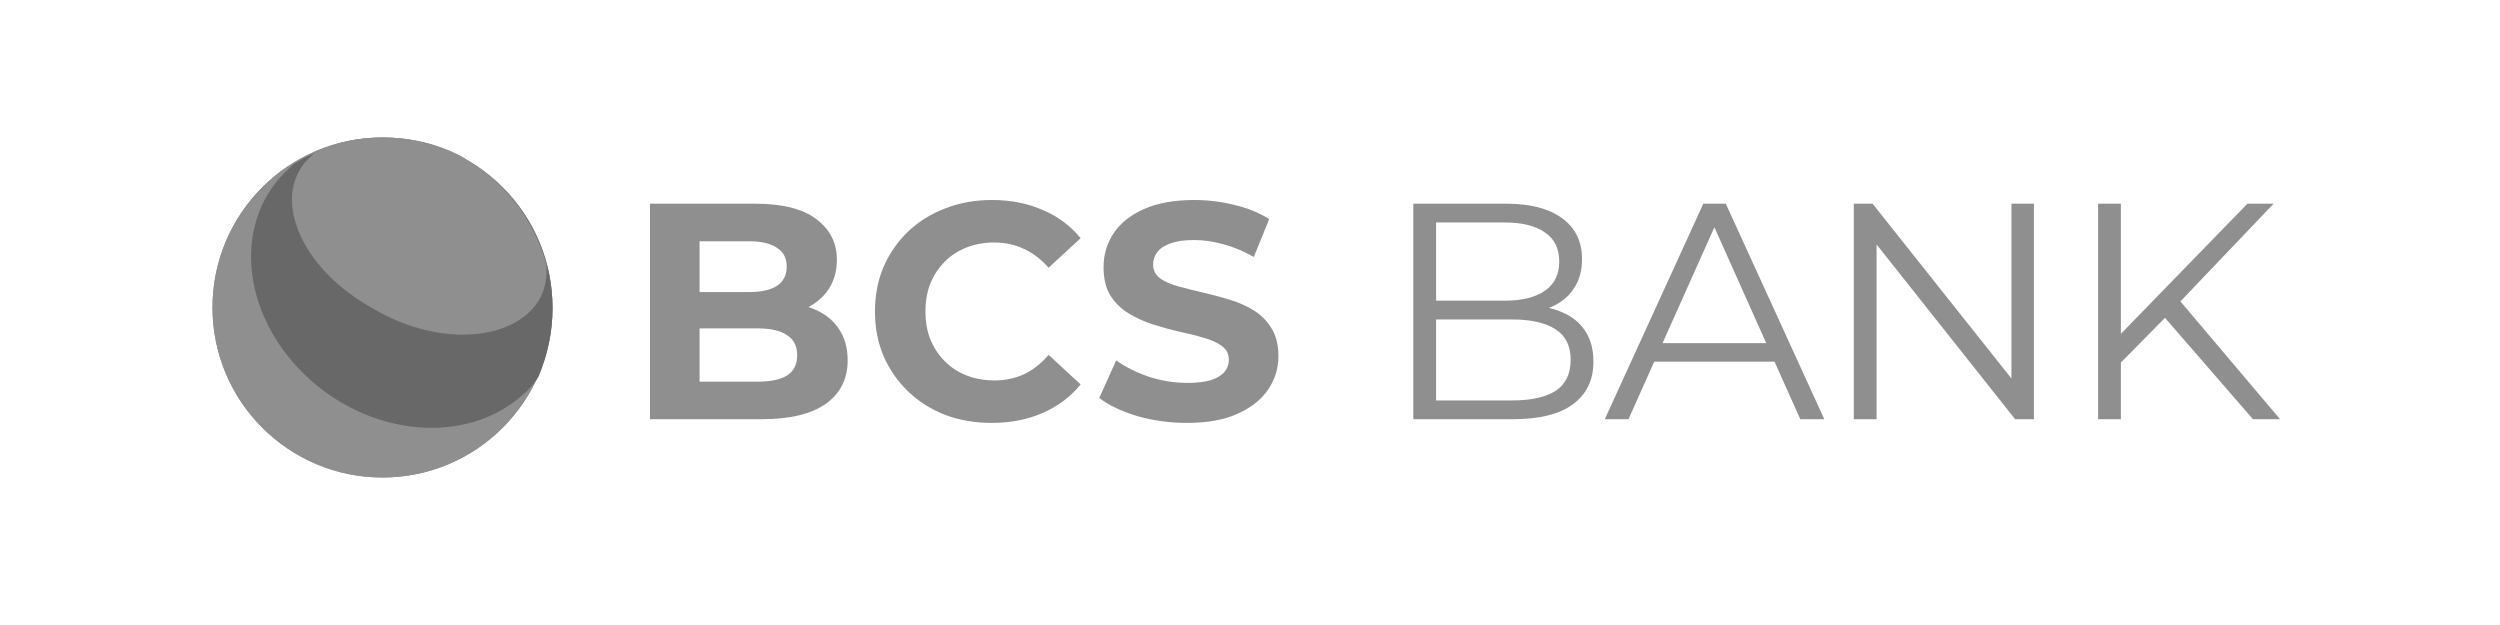
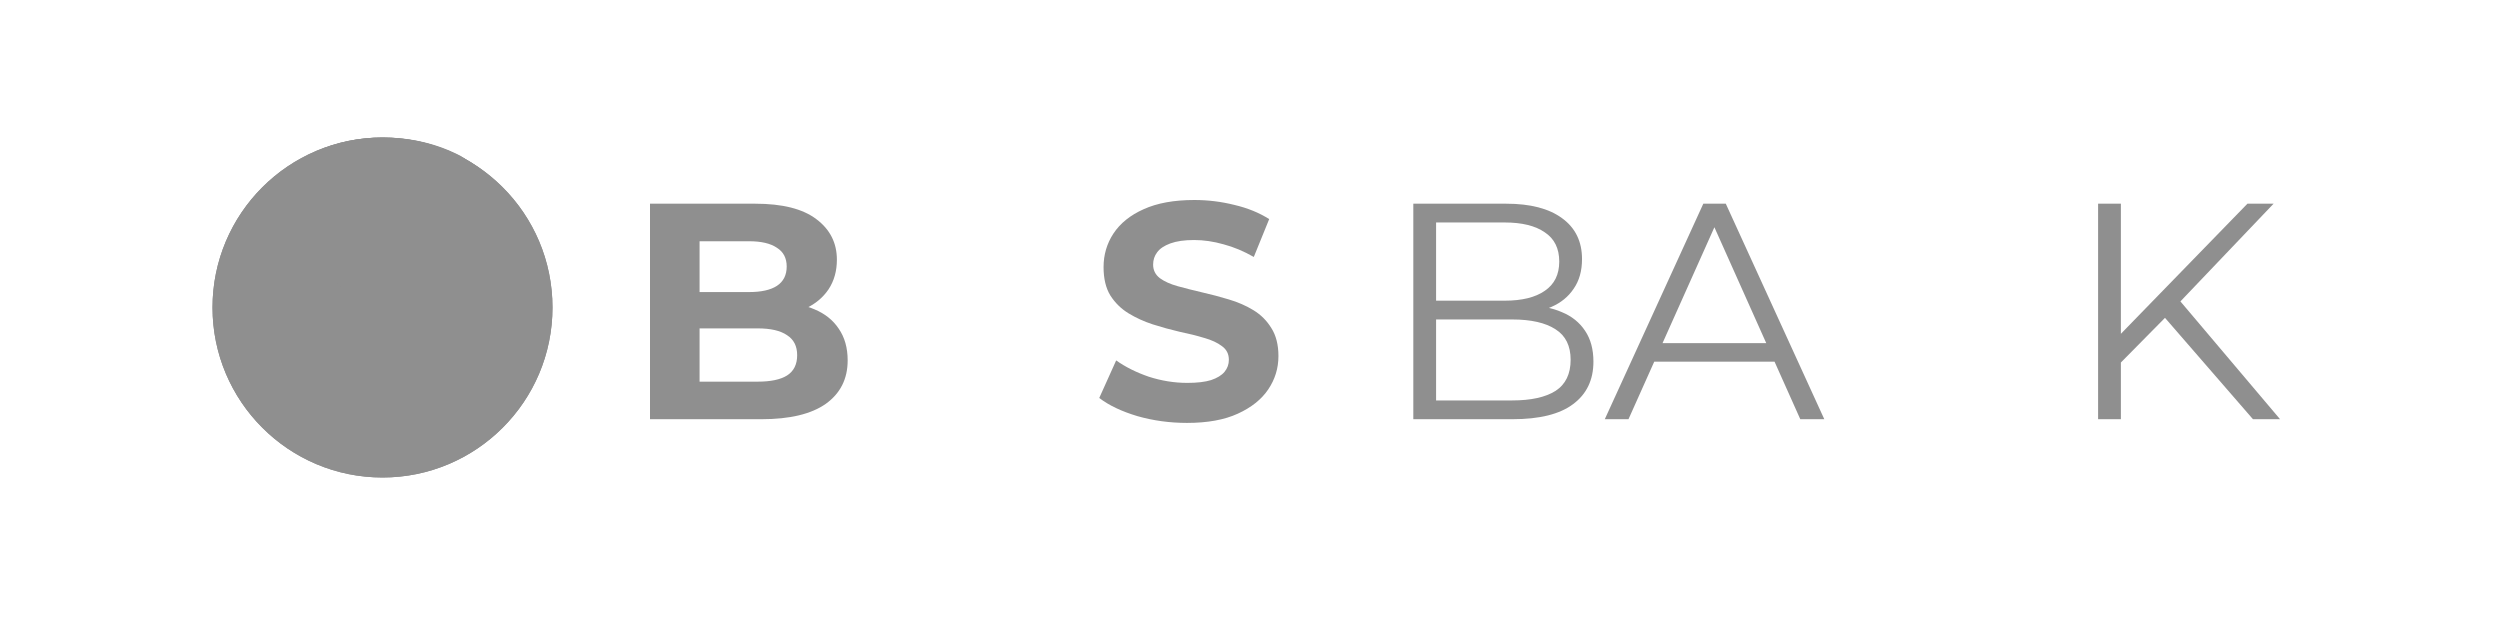
<svg xmlns="http://www.w3.org/2000/svg" width="200" height="50" viewBox="0 0 200 50" fill="none">
  <path d="M30.6 38.2C38.111 38.2 44.2 32.111 44.2 24.6C44.2 17.089 38.111 11 30.6 11C23.089 11 17 17.089 17 24.6C17 32.111 23.089 38.2 30.6 38.2Z" fill="#8F8F8F" />
  <path d="M30.6 38.2C38.111 38.2 44.2 32.111 44.2 24.6C44.2 17.089 38.111 11 30.6 11C23.089 11 17 17.089 17 24.6C17 32.111 23.089 38.2 30.6 38.2Z" fill="#8F8F8F" />
-   <path d="M30.6 11.1C28.1 11.1 25.7 11.8 23.7 13C23.5 13.1 23.3 13.3 23.2 13.4C18.6 17.5 19.2 24.9 24.3 29.9C29.4 34.9 37.2 35.7 41.8 31.6C42.3 31.2 42.8 30.6 43.1 30.1C43.8 28.4 44.2 26.6 44.2 24.7C44.2 17.1 38.1 11.1 30.6 11.1Z" fill="#686868" />
-   <path d="M43 24.2C43.6 23.3 43.8 22.2 43.7 21.1C42.7 17.5 40.3 14.5 37.2 12.7C37.1 12.6 37 12.6 36.9 12.5C35 11.5 32.9 11 30.6 11C28.7 11 26.9 11.4 25.3 12.1C24.9 12.5 24.4 12.9 24.1 13.4C22 16.6 24.5 21.7 29.7 24.6C34.8 27.7 40.8 27.4 43 24.2Z" fill="#8F8F8F" />
+   <path d="M43 24.2C42.7 17.5 40.3 14.5 37.2 12.7C37.1 12.6 37 12.6 36.9 12.5C35 11.5 32.9 11 30.6 11C28.7 11 26.9 11.4 25.3 12.1C24.9 12.5 24.4 12.9 24.1 13.4C22 16.6 24.5 21.7 29.7 24.6C34.8 27.7 40.8 27.4 43 24.2Z" fill="#8F8F8F" />
  <path d="M52 33.537V16.296H60.424C62.591 16.296 64.217 16.706 65.301 17.527C66.401 18.348 66.951 19.432 66.951 20.778C66.951 21.681 66.729 22.47 66.286 23.143C65.843 23.8 65.235 24.309 64.463 24.67C63.691 25.031 62.805 25.212 61.803 25.212L62.271 24.202C63.355 24.202 64.315 24.383 65.153 24.744C65.99 25.089 66.639 25.606 67.099 26.296C67.575 26.985 67.813 27.831 67.813 28.833C67.813 30.311 67.23 31.468 66.064 32.306C64.898 33.127 63.182 33.537 60.916 33.537H52ZM55.966 30.532H60.621C61.655 30.532 62.435 30.368 62.961 30.04C63.503 29.695 63.773 29.153 63.773 28.414C63.773 27.691 63.503 27.158 62.961 26.813C62.435 26.452 61.655 26.271 60.621 26.271H55.67V23.365H59.931C60.9 23.365 61.639 23.2 62.148 22.872C62.673 22.527 62.936 22.01 62.936 21.32C62.936 20.647 62.673 20.146 62.148 19.818C61.639 19.473 60.9 19.3 59.931 19.3H55.966V30.532Z" fill="#8F8F8F" />
-   <path d="M79.332 33.833C78.001 33.833 76.762 33.619 75.612 33.192C74.479 32.749 73.494 32.125 72.657 31.32C71.819 30.516 71.162 29.572 70.686 28.488C70.226 27.404 69.996 26.214 69.996 24.916C69.996 23.619 70.226 22.429 70.686 21.345C71.162 20.261 71.819 19.317 72.657 18.512C73.51 17.708 74.504 17.092 75.637 16.665C76.77 16.222 78.01 16 79.356 16C80.85 16 82.197 16.263 83.396 16.788C84.611 17.297 85.629 18.053 86.45 19.054L83.888 21.419C83.297 20.745 82.64 20.245 81.918 19.916C81.195 19.572 80.407 19.399 79.553 19.399C78.749 19.399 78.01 19.53 77.336 19.793C76.663 20.056 76.08 20.433 75.588 20.926C75.095 21.419 74.709 22.002 74.43 22.675C74.167 23.348 74.036 24.095 74.036 24.916C74.036 25.737 74.167 26.485 74.43 27.158C74.709 27.831 75.095 28.414 75.588 28.907C76.08 29.399 76.663 29.777 77.336 30.04C78.01 30.302 78.749 30.434 79.553 30.434C80.407 30.434 81.195 30.269 81.918 29.941C82.64 29.596 83.297 29.079 83.888 28.389L86.45 30.754C85.629 31.756 84.611 32.519 83.396 33.044C82.197 33.57 80.842 33.833 79.332 33.833Z" fill="#8F8F8F" />
  <path d="M94.96 33.833C93.58 33.833 92.258 33.652 90.994 33.291C89.73 32.913 88.712 32.429 87.94 31.838L89.294 28.833C90.033 29.358 90.904 29.793 91.905 30.138C92.923 30.466 93.95 30.631 94.984 30.631C95.772 30.631 96.404 30.557 96.881 30.409C97.373 30.245 97.735 30.023 97.965 29.744C98.194 29.465 98.309 29.145 98.309 28.783C98.309 28.324 98.129 27.962 97.767 27.7C97.406 27.421 96.93 27.199 96.339 27.035C95.748 26.854 95.091 26.69 94.368 26.542C93.662 26.378 92.948 26.181 92.225 25.951C91.519 25.721 90.871 25.425 90.28 25.064C89.689 24.703 89.204 24.227 88.826 23.636C88.465 23.044 88.285 22.289 88.285 21.369C88.285 20.384 88.547 19.489 89.073 18.685C89.615 17.864 90.419 17.215 91.487 16.739C92.57 16.246 93.925 16 95.551 16C96.634 16 97.702 16.131 98.753 16.394C99.804 16.64 100.731 17.018 101.536 17.527L100.304 20.557C99.5 20.097 98.695 19.76 97.891 19.547C97.086 19.317 96.298 19.202 95.526 19.202C94.754 19.202 94.122 19.292 93.629 19.473C93.137 19.654 92.784 19.892 92.57 20.187C92.357 20.466 92.25 20.795 92.25 21.172C92.25 21.616 92.431 21.977 92.792 22.256C93.153 22.519 93.629 22.732 94.221 22.897C94.812 23.061 95.46 23.225 96.166 23.389C96.889 23.553 97.603 23.742 98.309 23.956C99.032 24.169 99.689 24.457 100.28 24.818C100.871 25.179 101.347 25.655 101.708 26.246C102.086 26.837 102.275 27.585 102.275 28.488C102.275 29.457 102.004 30.343 101.462 31.148C100.92 31.953 100.107 32.601 99.024 33.094C97.956 33.586 96.602 33.833 94.96 33.833Z" fill="#8F8F8F" />
  <path d="M113.065 33.537V16.296H120.503C122.424 16.296 123.91 16.681 124.961 17.453C126.029 18.225 126.562 19.317 126.562 20.729C126.562 21.665 126.341 22.453 125.897 23.094C125.47 23.734 124.879 24.218 124.124 24.547C123.385 24.875 122.572 25.04 121.685 25.04L122.104 24.448C123.204 24.448 124.149 24.621 124.937 24.966C125.741 25.294 126.365 25.795 126.809 26.468C127.252 27.125 127.474 27.946 127.474 28.931C127.474 30.393 126.932 31.526 125.848 32.33C124.781 33.135 123.163 33.537 120.996 33.537H113.065ZM114.887 32.035H120.971C122.482 32.035 123.639 31.78 124.444 31.271C125.249 30.746 125.651 29.916 125.651 28.783C125.651 27.667 125.249 26.854 124.444 26.345C123.639 25.82 122.482 25.557 120.971 25.557H114.69V24.054H120.38C121.759 24.054 122.827 23.791 123.582 23.266C124.354 22.741 124.74 21.961 124.74 20.926C124.74 19.875 124.354 19.095 123.582 18.586C122.827 18.061 121.759 17.798 120.38 17.798H114.887V32.035Z" fill="#8F8F8F" />
  <path d="M128.383 33.537L136.265 16.296H138.063L145.944 33.537H144.023L136.782 17.355H137.521L130.279 33.537H128.383ZM131.486 28.931L132.028 27.453H142.053L142.595 28.931H131.486Z" fill="#8F8F8F" />
-   <path d="M148.304 33.537V16.296H149.806L161.703 31.271H160.915V16.296H162.713V33.537H161.21L149.338 18.562H150.127V33.537H148.304Z" fill="#8F8F8F" />
  <path d="M169.424 29.251L169.35 27.035L179.794 16.296H181.887L174.277 24.276L173.242 25.384L169.424 29.251ZM167.848 33.537V16.296H169.671V33.537H167.848ZM180.237 33.537L172.799 24.966L174.03 23.636L182.405 33.537H180.237Z" fill="#8F8F8F" />
</svg>